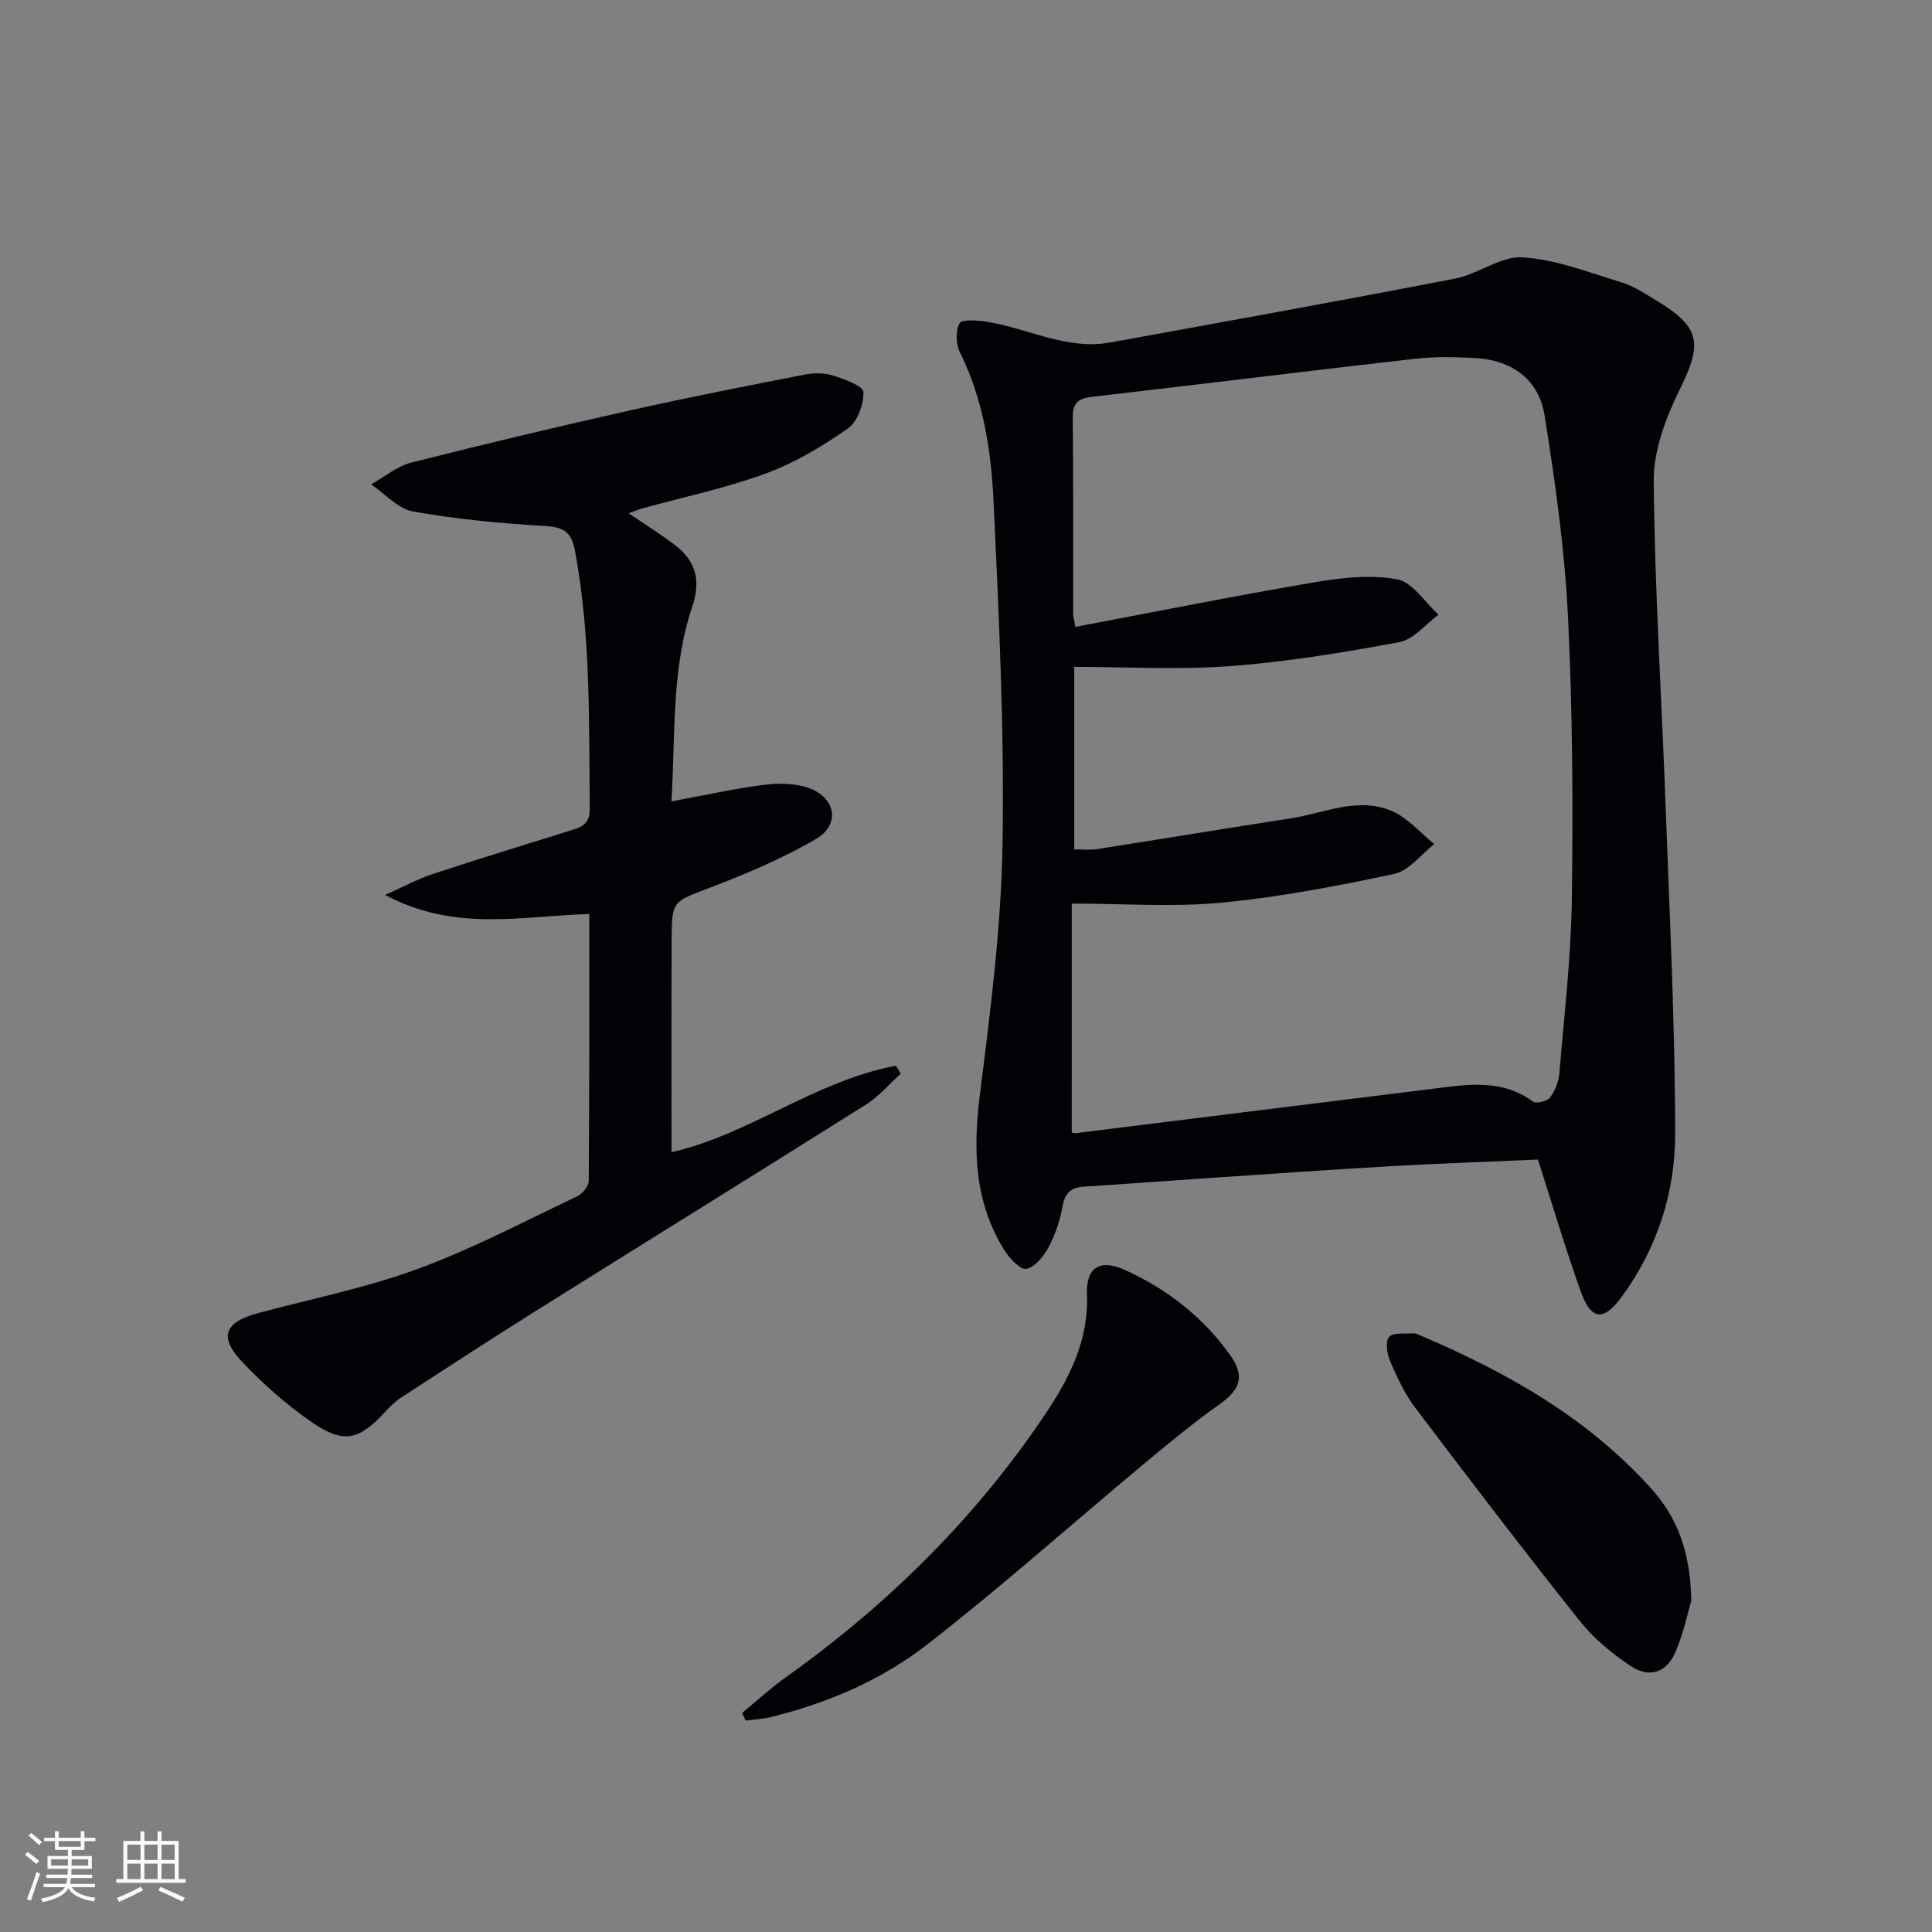
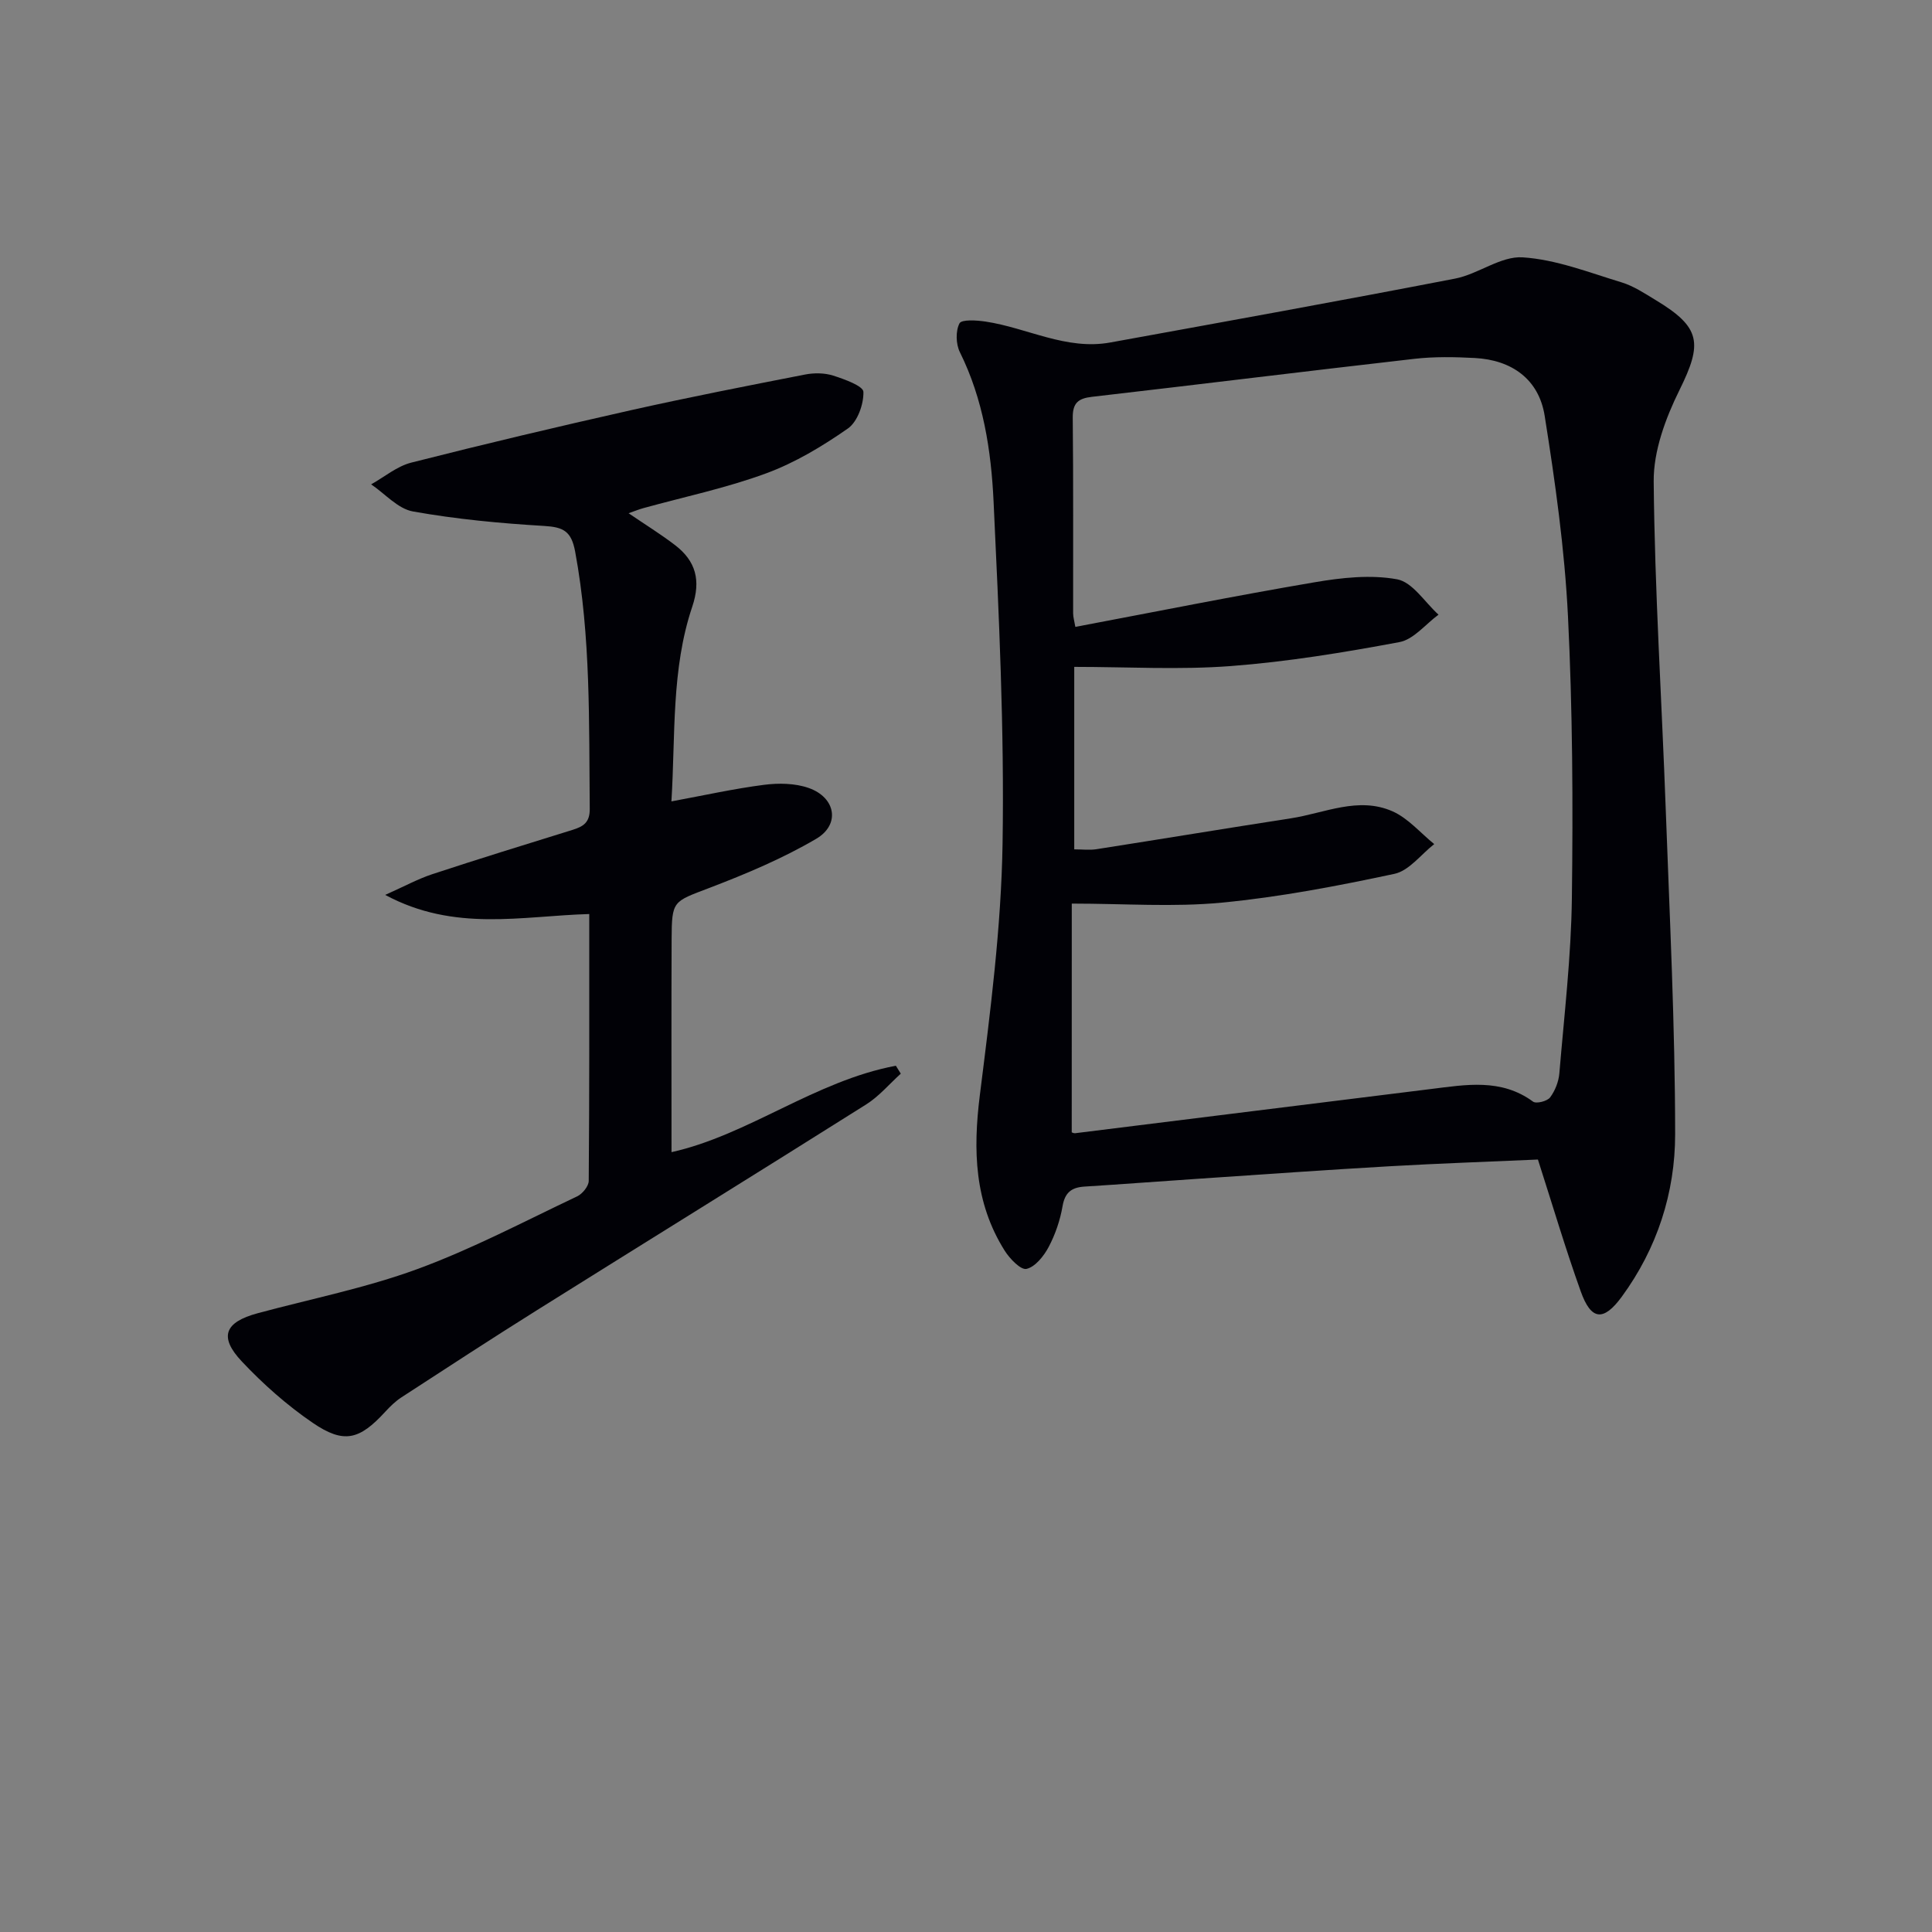
<svg xmlns="http://www.w3.org/2000/svg" enable-background="new 0 0 400 400" viewBox="0 0 400 400">
  <rect x="0" y="0" width="400" height="400" fill="#808080" stroke="none" />
  <g fill="#010106">
    <path d="m318.41 240.07c-10.12.45-20.41.8-30.69 1.39-13.27.76-26.53 1.71-39.79 2.6-7.8.52-15.59 1.12-23.4 1.61-2.66.17-4.05 1.2-4.54 4.06-.5 2.91-1.5 5.84-2.88 8.45-1 1.88-2.77 4.11-4.58 4.53-1.18.28-3.49-2.12-4.54-3.8-6.26-9.97-6.56-20.77-5.12-32.2 2.17-17.28 4.42-34.67 4.7-52.04.38-23.6-.75-47.24-1.86-70.83-.5-10.58-2.13-21.15-6.98-30.93-.83-1.67-.9-4.38-.08-5.96.44-.85 3.57-.65 5.41-.37 8.62 1.3 16.71 5.98 25.8 4.33 23.82-4.33 47.64-8.63 71.41-13.23 4.79-.93 9.43-4.69 13.97-4.4 6.92.44 13.73 3.13 20.49 5.18 2.5.76 4.8 2.3 7.08 3.68 9.37 5.65 9.71 8.92 4.89 18.65-2.87 5.81-5.38 12.59-5.32 18.91.21 22.6 1.67 45.19 2.49 67.79.82 22.45 1.94 44.9 1.95 67.35 0 12.08-3.72 23.62-11.04 33.62-3.78 5.16-6.35 4.95-8.5-1.08-3.18-8.88-5.86-17.95-8.87-27.31zm-96.52-5.63c.1.03.42.22.72.18 24.55-3.04 49.09-6.12 73.64-9.15 7.24-.89 14.53-2.25 21.15 2.61.67.49 2.94-.09 3.53-.87 1.04-1.39 1.78-3.28 1.92-5.02 1.01-12.07 2.44-24.16 2.59-36.25.25-19.46.15-38.96-.81-58.39-.69-13.87-2.64-27.72-4.82-41.45-1.2-7.58-6.81-11.58-14.48-11.98-4.15-.22-8.36-.3-12.48.17-22.27 2.54-44.52 5.3-66.79 7.87-2.87.33-3.99 1.31-3.96 4.33.14 13.49.06 26.99.08 40.48 0 .79.25 1.58.46 2.82 16.63-3.14 33.02-6.43 49.49-9.23 5.62-.96 11.63-1.63 17.13-.62 3.2.59 5.73 4.76 8.57 7.32-2.68 1.96-5.14 5.13-8.09 5.68-11.55 2.16-23.2 4.07-34.9 4.96-10.69.81-21.5.17-32.43.17v37.78c1.69 0 3.17.19 4.59-.03 13.43-2.1 26.85-4.32 40.29-6.4 6.97-1.08 13.94-4.55 20.98-1.46 3.26 1.43 5.8 4.48 8.67 6.8-2.73 2.13-5.2 5.51-8.24 6.16-11.81 2.52-23.74 4.81-35.74 5.96-9.99.96-20.14.2-31.06.2-.01 15.41-.01 31.15-.01 47.36z" />
    <path d="m130.14 106.26c3.4 2.32 6.63 4.31 9.62 6.6 4.3 3.3 5.4 7.29 3.56 12.76-4.36 12.95-3.46 26.53-4.31 40.3 6.81-1.26 12.95-2.63 19.17-3.43 3.03-.39 6.42-.34 9.24.65 5.61 1.96 6.61 7.57 1.56 10.53-6.95 4.08-14.5 7.25-22.05 10.14-7.62 2.92-7.84 2.56-7.88 10.74-.06 14.63-.02 29.26-.02 43.99 15.89-3.53 29.73-14.76 46.45-17.89.34.55.68 1.09 1.02 1.64-2.37 2.14-4.49 4.68-7.15 6.36-22.66 14.28-45.44 28.36-68.13 42.58-9.44 5.91-18.76 12-28.1 18.07-1.24.81-2.34 1.88-3.35 2.98-5.35 5.83-8.55 6.72-15.04 2.29-5.3-3.62-10.23-7.99-14.64-12.67-4.83-5.12-3.59-8.16 3.26-10.01 11.04-2.98 22.36-5.22 33.05-9.14 11.35-4.16 22.14-9.87 33.1-15.06 1.09-.52 2.38-2.1 2.39-3.2.15-18.29.11-36.58.11-55.25-14.02.4-27.88 3.77-42.25-3.96 4.01-1.79 6.82-3.33 9.81-4.31 9.62-3.17 19.3-6.15 28.97-9.15 2.21-.69 3.6-1.5 3.57-4.36-.18-17.8.25-35.6-3.02-53.25-.79-4.26-2.45-5.08-6.42-5.32-9.09-.54-18.22-1.4-27.17-3-3.12-.56-5.78-3.67-8.65-5.61 2.76-1.54 5.35-3.75 8.31-4.5 15.1-3.84 30.26-7.43 45.47-10.85 11.96-2.68 23.99-5.03 36.02-7.38 1.88-.37 4.04-.36 5.84.21 2.34.74 6.25 2.16 6.28 3.37.07 2.57-1.23 6.2-3.22 7.59-5.27 3.67-10.94 7.09-16.94 9.29-8.22 3.03-16.88 4.84-25.35 7.18-.97.26-1.87.64-3.11 1.07z" />
-     <path d="m153.65 354.65c3-2.47 5.87-5.13 9.03-7.38 21.08-15.01 39.23-32.9 53.68-54.41 5.04-7.5 9.08-15.37 8.69-24.95-.22-5.52 2.72-7.28 7.75-5.02 8.79 3.95 16.24 9.77 21.87 17.64 3.18 4.44 2.11 7.17-2.29 10.29-5.54 3.92-10.78 8.29-16 12.64-14.8 12.34-29.2 25.19-44.41 37.01-9.44 7.35-20.55 12.12-32.3 15.01-1.72.42-3.52.51-5.29.75-.23-.53-.48-1.05-.73-1.58z" />
-     <path d="m350.16 331.38c-.64 2.17-1.53 6.59-3.27 10.64-1.86 4.35-5.46 5.5-9.39 2.84-3.81-2.57-7.53-5.63-10.38-9.2-11.59-14.57-22.9-29.37-34.13-44.23-2.18-2.88-3.74-6.29-5.18-9.63-.65-1.5-1.03-4.11-.22-5 .9-.98 3.32-.61 5.08-.74.46-.03.96.25 1.42.44 17.89 7.61 34.61 17.04 47.79 31.7 5.28 5.88 8.1 12.89 8.28 23.18z" />
  </g>
-   <path d="m5.17 384 .55-.58c.85.61 1.65 1.24 2.4 1.87l-.59.64c-.83-.73-1.62-1.38-2.36-1.93m1.22 9.53-.82-.34c.71-1.76 1.37-3.64 1.98-5.63.24.13.5.25.76.36-.6 1.67-1.24 3.54-1.92 5.61m-.5-13.5.57-.54c.56.44 1.31 1.06 2.26 1.87l-.64.64c-.68-.66-1.41-1.32-2.19-1.97m3.25.46h2.24v-1.36h.77v1.36h4.57v-1.36h.76v1.36h2.28v.69h-2.28v1.84h-2.64v1.26h4.18v2.64h-4.21c0 .45-.02.86-.05 1.21h4.32v.69h-4.38c-.04.34-.1.75-.19 1.22h5.15v.69h-4.82c.87 1.19 2.51 1.92 4.93 2.19-.17.32-.3.57-.37.76-2.77-.49-4.52-1.41-5.26-2.76-.56 1.26-2.3 2.23-5.24 2.9-.12-.24-.26-.48-.43-.72 2.73-.55 4.38-1.34 4.96-2.38h-4.38v-.69h4.65c.1-.38.17-.79.21-1.22h-4.32v-.69h4.4c.03-.34.05-.75.05-1.21h-4.2v-2.64h4.23v-1.26h-2.69v-1.84h-2.24zm1.46 4.46v1.29h3.45c.01-.4.02-.57.01-.53v-.32-.45h-3.46zm1.55-2.59h4.57v-1.19h-4.57zm6.11 2.59h-3.42v.77c-.01.19-.01.37-.02.53h3.44z" fill="#fafafc" />
-   <path d="m32.63 379.16h.82v1.98h3.54v7.89h1.46v.78h-14.37v-.78h1.46v-7.89h3.54v-1.98h.82v1.98h2.73zm-3.49 11.48.5.73c-1.61.82-3.28 1.63-5 2.41-.13-.27-.28-.55-.44-.82 1.75-.72 3.4-1.49 4.94-2.32m-2.78-5.55h2.73v-3.18h-2.73zm0 3.95h2.73v-3.2h-2.73zm3.54-3.95h2.73v-3.18h-2.73zm0 3.95h2.73v-3.2h-2.73zm7.89 4.68c-1.84-.92-3.51-1.7-5.02-2.32l.45-.73c1.89.8 3.57 1.55 5.04 2.23zm-1.62-11.81h-2.73v3.18h2.73zm-2.73 7.13h2.73v-3.2h-2.73z" fill="#fafafc" />
</svg>